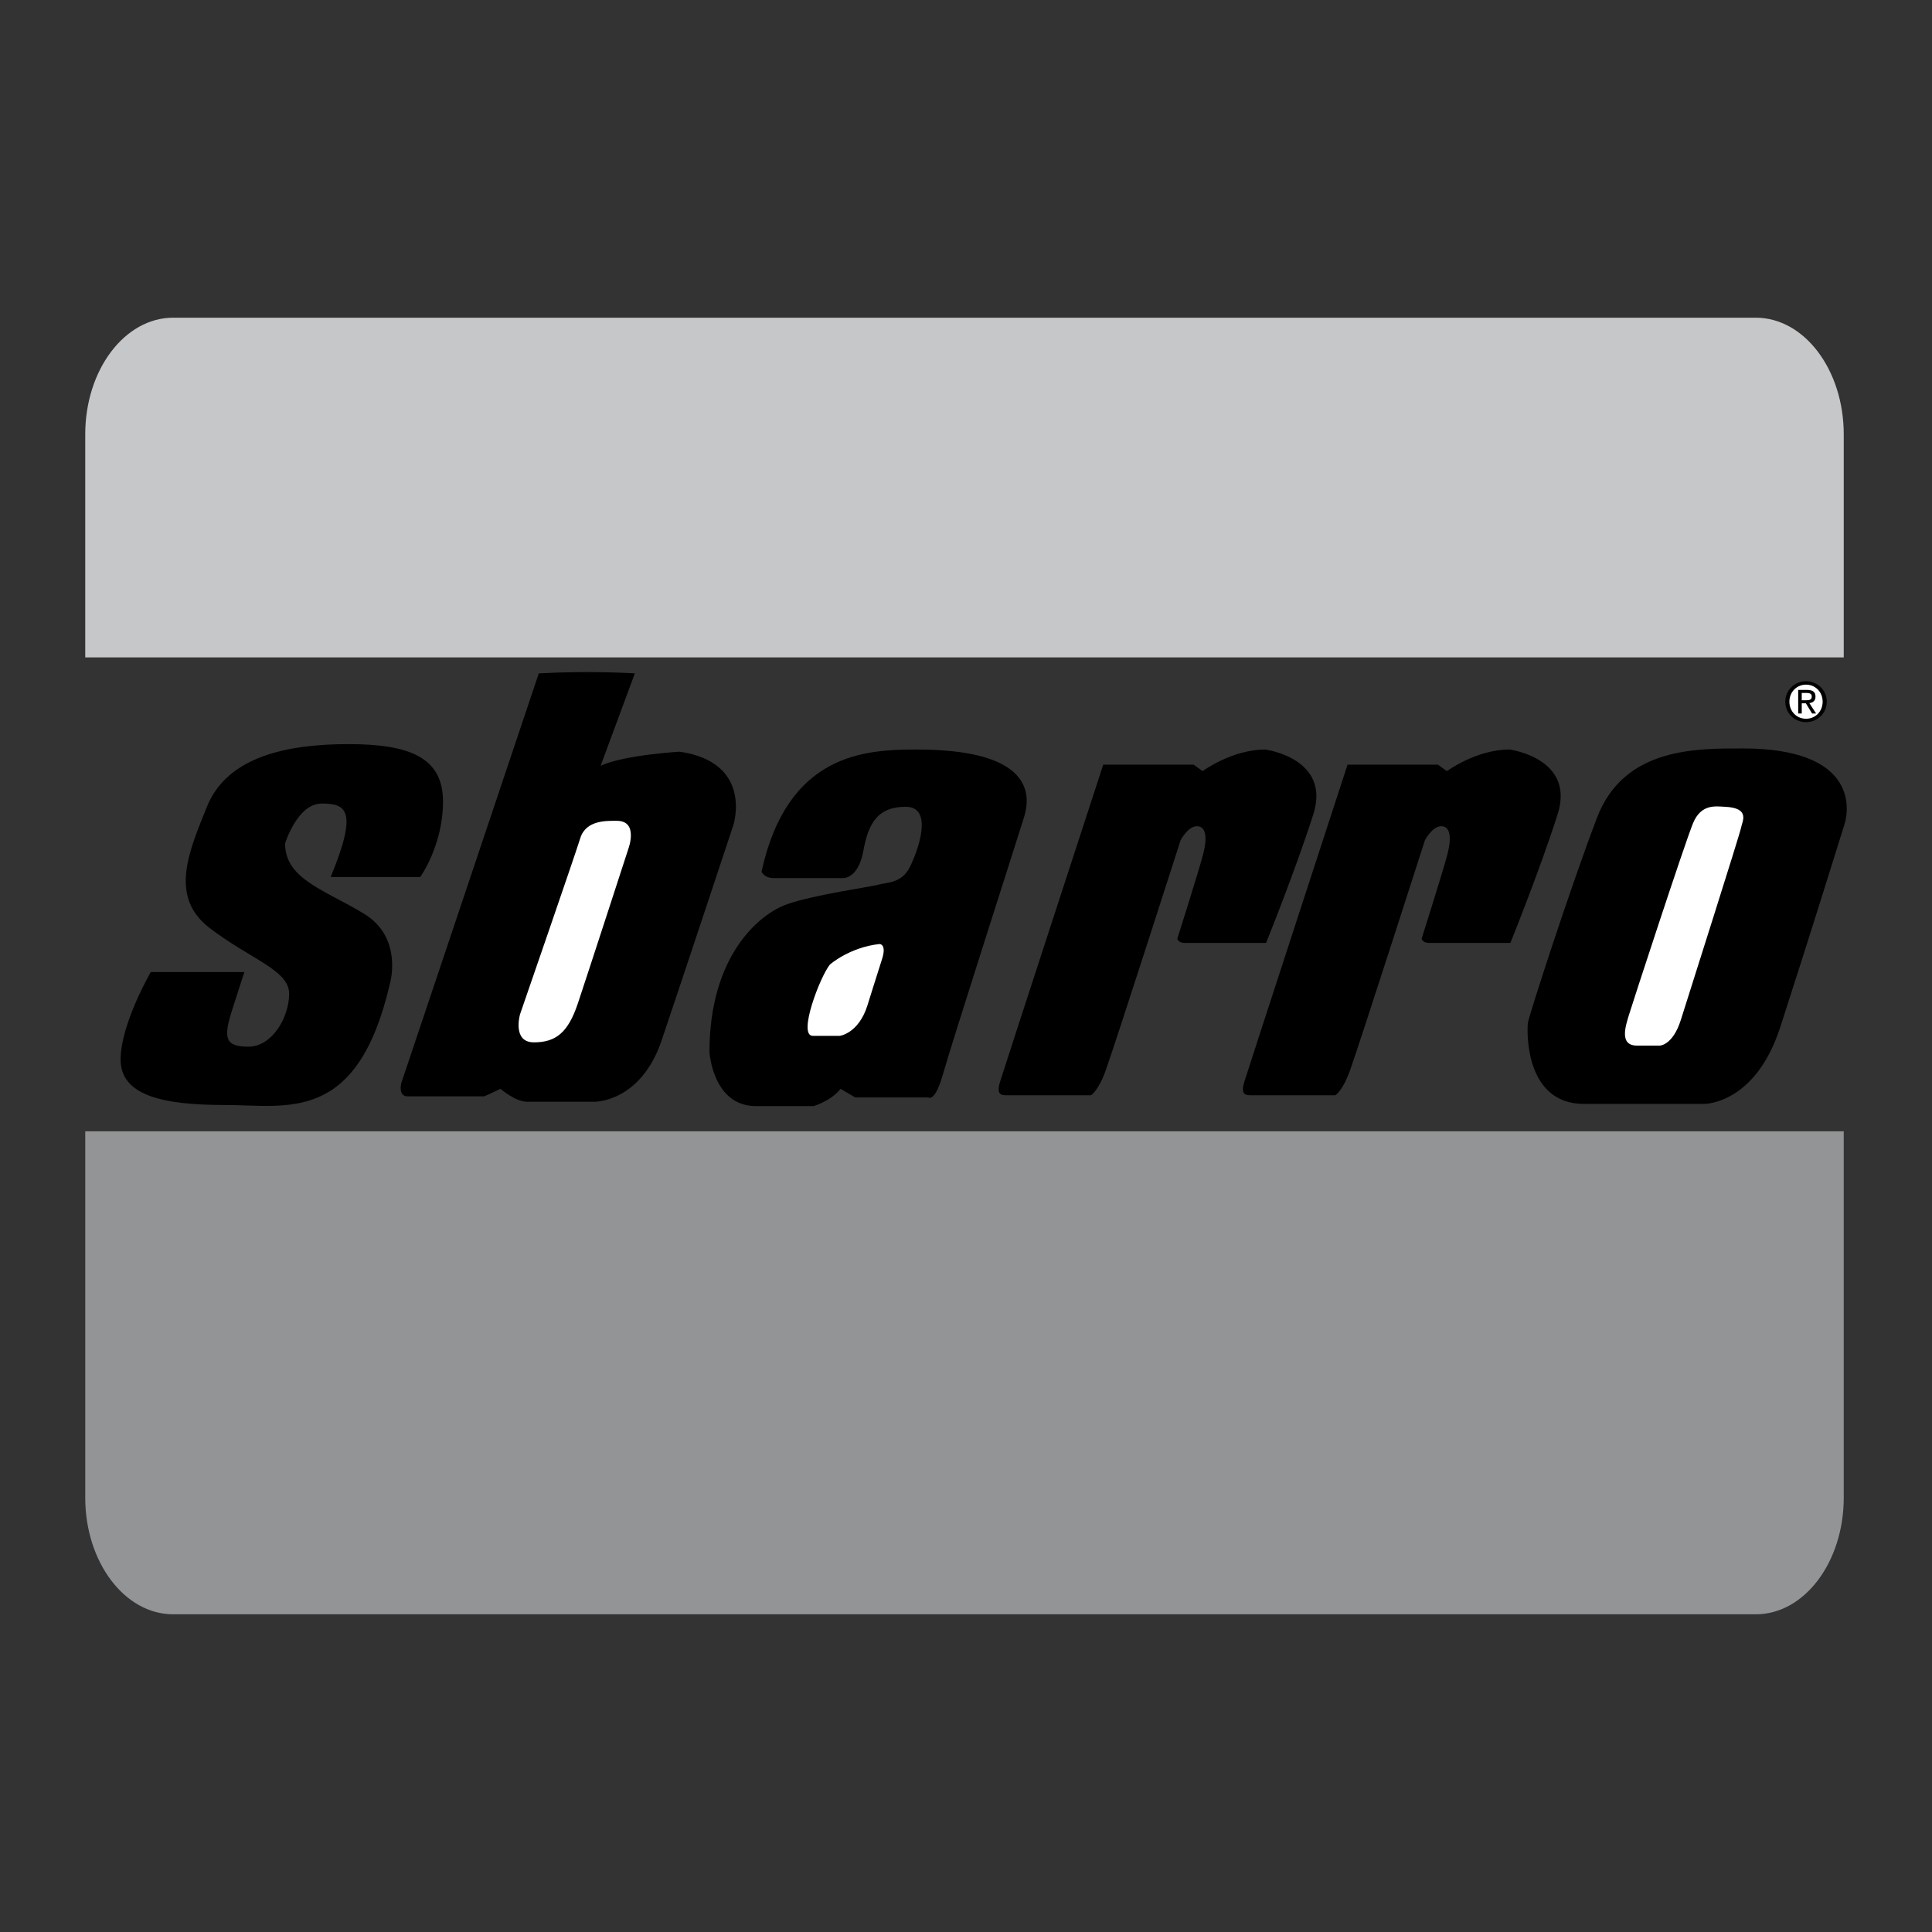
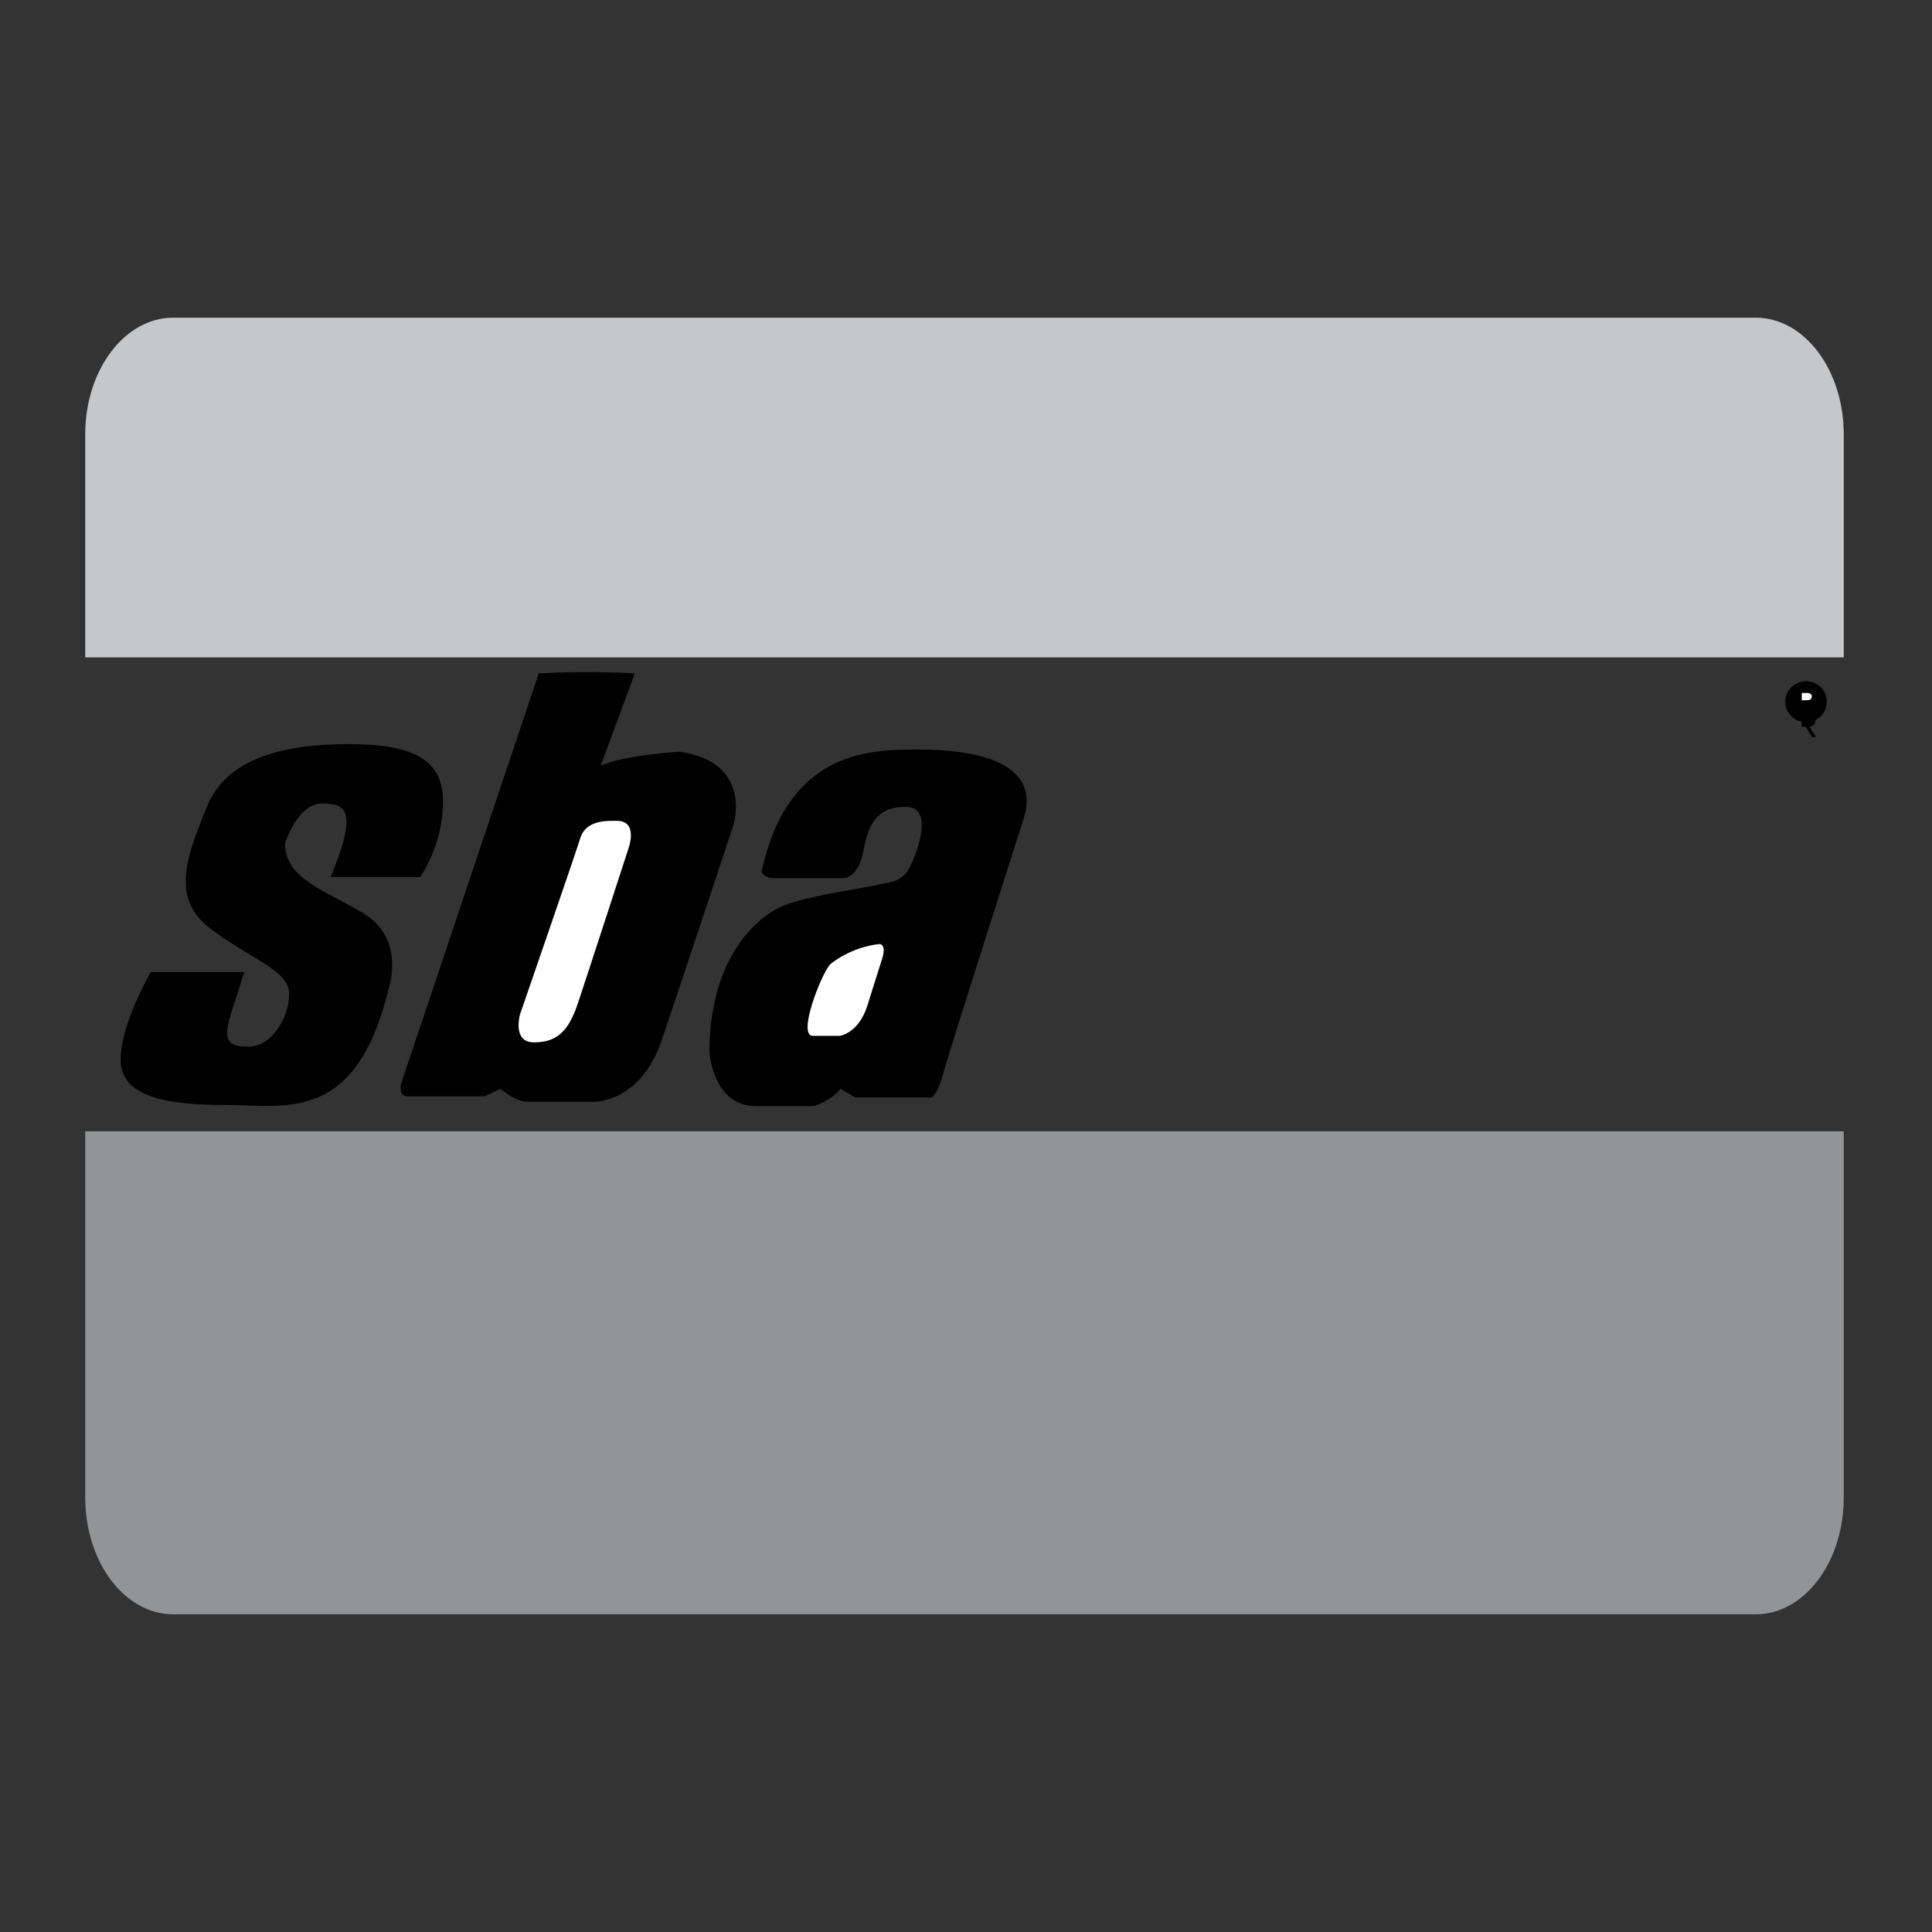
<svg xmlns="http://www.w3.org/2000/svg" width="2500" height="2500" viewBox="0 0 192.756 192.756">
  <rect x="0" y="0" width="192.756" height="192.756" fill="#333333" stroke="none" />
  <g fill-rule="evenodd" clip-rule="evenodd">
    <path fill="#fff" fill-opacity="0" d="M0 0h192.756v192.756H0V0z" />
    <path d="M183.951 65.589v-22.25c0-6.43-3.928-11.642-8.773-11.642H17.277c-4.846 0-8.773 5.212-8.773 11.642v22.25h175.447z" fill="#c6c7c9" />
    <path d="M8.504 112.871v36.547c0 6.43 3.927 11.641 8.773 11.641h157.901c4.846 0 8.773-5.211 8.773-11.641v-36.547H8.504z" fill="#929496" />
    <path d="M32.99 87.5h8.935s2.274-3.126 2.274-7.546c0-4.419-3.412-5.713-9.422-5.713s-12.103 1.186-14.133 6.252c-1.757 4.384-3.817 8.948.244 12.074 4.061 3.126 7.96 4.205 7.96 6.576s-1.705 5.283-4.061 5.283c-2.355 0-2.518-.863-1.625-3.666s1.218-3.773 1.218-3.773h-9.34s-3.006 5.174-3.006 8.732c0 3.557 4.143 4.527 10.397 4.527s13.24 1.941 16.489-12.182c0 0 1.3-4.527-2.6-6.899-3.898-2.372-7.879-3.45-7.879-7.007 0 0 1.219-3.989 3.655-3.989 2.438.001 3.655.648.894 7.331zM63.338 67.183s-4.368-.286-9.584 0L40.026 108.09s-.325 1.295.65 1.295h7.635s.975-.432 1.625-.756c0 0 1.462 1.295 2.681 1.295h6.66s4.63.107 6.742-6.146c2.112-6.252 7.148-21.452 7.148-21.452s2.031-6.252-5.361-7.331c0 0-5.523.324-7.879 1.402l3.411-9.214z" />
    <path d="M61.551 81.895c-.975 0-3.086-.108-3.655 1.725-.568 1.832-6.011 17.572-6.011 17.572s-.812 2.803 1.381 2.803 3.412-.971 4.386-3.881c.975-2.91 5.036-15.416 5.036-15.416s1.057-2.803-1.137-2.803z" fill="#fff" />
    <path d="M91.494 74.78c-5.117 0-12.915.323-15.515 12.182 0 0 .244.646 1.219.646h6.985s1.462 0 1.95-2.695c.487-2.695 1.38-4.419 4.224-4.419 2.843 0 1.218 4.419.406 6.037-.812 1.617-2.355 1.509-3.086 1.725-.731.216-6.254.97-9.097 1.94s-7.798 5.175-7.798 14.77c0 0 .325 5.389 4.63 5.389h5.767s1.787-.539 2.681-1.725l1.461.863h7.311s.65.539 1.462-2.371c.812-2.912 7.636-24.149 7.96-25.227s2.76-7.115-10.56-7.115z" />
    <path d="M86.539 100.328c-.894 2.803-2.762 3.02-2.762 3.02h-2.681c-1.543 0 .731-5.93 1.706-7.115 0 0 1.949-1.725 4.955-2.048 0 0 .73 0 .243 1.509s-1.461 4.634-1.461 4.634z" fill="#fff" />
-     <path d="M126.316 94.076h-8.123c-.65 0-.73-.431-.73-.431s2.193-6.899 2.6-8.517c.404-1.617.242-2.695-.65-2.695-.895 0-1.625 1.401-1.625 1.401s-6.406 19.974-7.473 22.962c-.73 2.049-1.463 2.479-1.463 2.479h-8.527c-.73 0-.812-.43-.568-1.293.174-.613 10.314-31.694 10.314-31.694h9.018l.893.647s2.924-2.156 6.254-2.156c0 0 6.58.862 4.793 6.468-1.789 5.607-4.713 12.829-4.713 12.829zM150.691 94.076h-8.123c-.65 0-.73-.431-.73-.431s2.191-6.899 2.598-8.517c.406-1.617.244-2.695-.648-2.695-.895 0-1.625 1.401-1.625 1.401s-6.406 19.974-7.473 22.962c-.73 2.049-1.463 2.479-1.463 2.479H124.7c-.732 0-.812-.43-.57-1.293.174-.613 10.316-31.694 10.316-31.694h9.016l.895.647s2.924-2.156 6.254-2.156c0 0 6.58.862 4.793 6.468-1.789 5.607-4.713 12.829-4.713 12.829zM173.879 74.672c-4.629 0-11.857-.108-14.539 6.899-2.68 7.007-6.822 19.835-6.904 20.482-.08.648-.406 8.086 5.605 8.086h11.939s5.117.107 7.635-7.654c2.52-7.761 6.137-19.345 6.418-20.267.539-1.772.975-7.546-10.154-7.546z" />
-     <path d="M172.092 80.493c-.893-.038-2.355-.323-3.168 1.617-.811 1.941-6.092 18.111-6.416 19.189s-.975 3.02.812 3.02h2.273s1.301 0 2.113-2.588c.811-2.588 5.93-18.65 6.01-19.189.083-.54.975-1.941-1.624-2.049z" fill="#fff" />
    <path d="M178.119 70.004c0-1.172.949-2.036 2.072-2.036 1.113 0 2.064.864 2.064 2.036 0 1.183-.951 2.046-2.064 2.046-1.123.001-2.072-.863-2.072-2.046z" />
-     <path d="M180.191 71.71c.924 0 1.654-.724 1.654-1.706 0-.967-.73-1.696-1.654-1.696-.934 0-1.662.729-1.662 1.696 0 .983.729 1.706 1.662 1.706z" fill="#fff" />
-     <path d="M179.76 71.187h-.355v-2.354h.896c.557 0 .832.205.832.67 0 .421-.266.604-.611.647l.67 1.037h-.4l-.621-1.021h-.41v1.021h-.001z" />
+     <path d="M179.76 71.187h-.355h.896c.557 0 .832.205.832.67 0 .421-.266.604-.611.647l.67 1.037h-.4l-.621-1.021h-.41v1.021h-.001z" />
    <path d="M180.188 69.864c.303 0 .572-.021.572-.383 0-.292-.266-.346-.514-.346h-.486v.729h.428z" fill="#fff" />
  </g>
</svg>